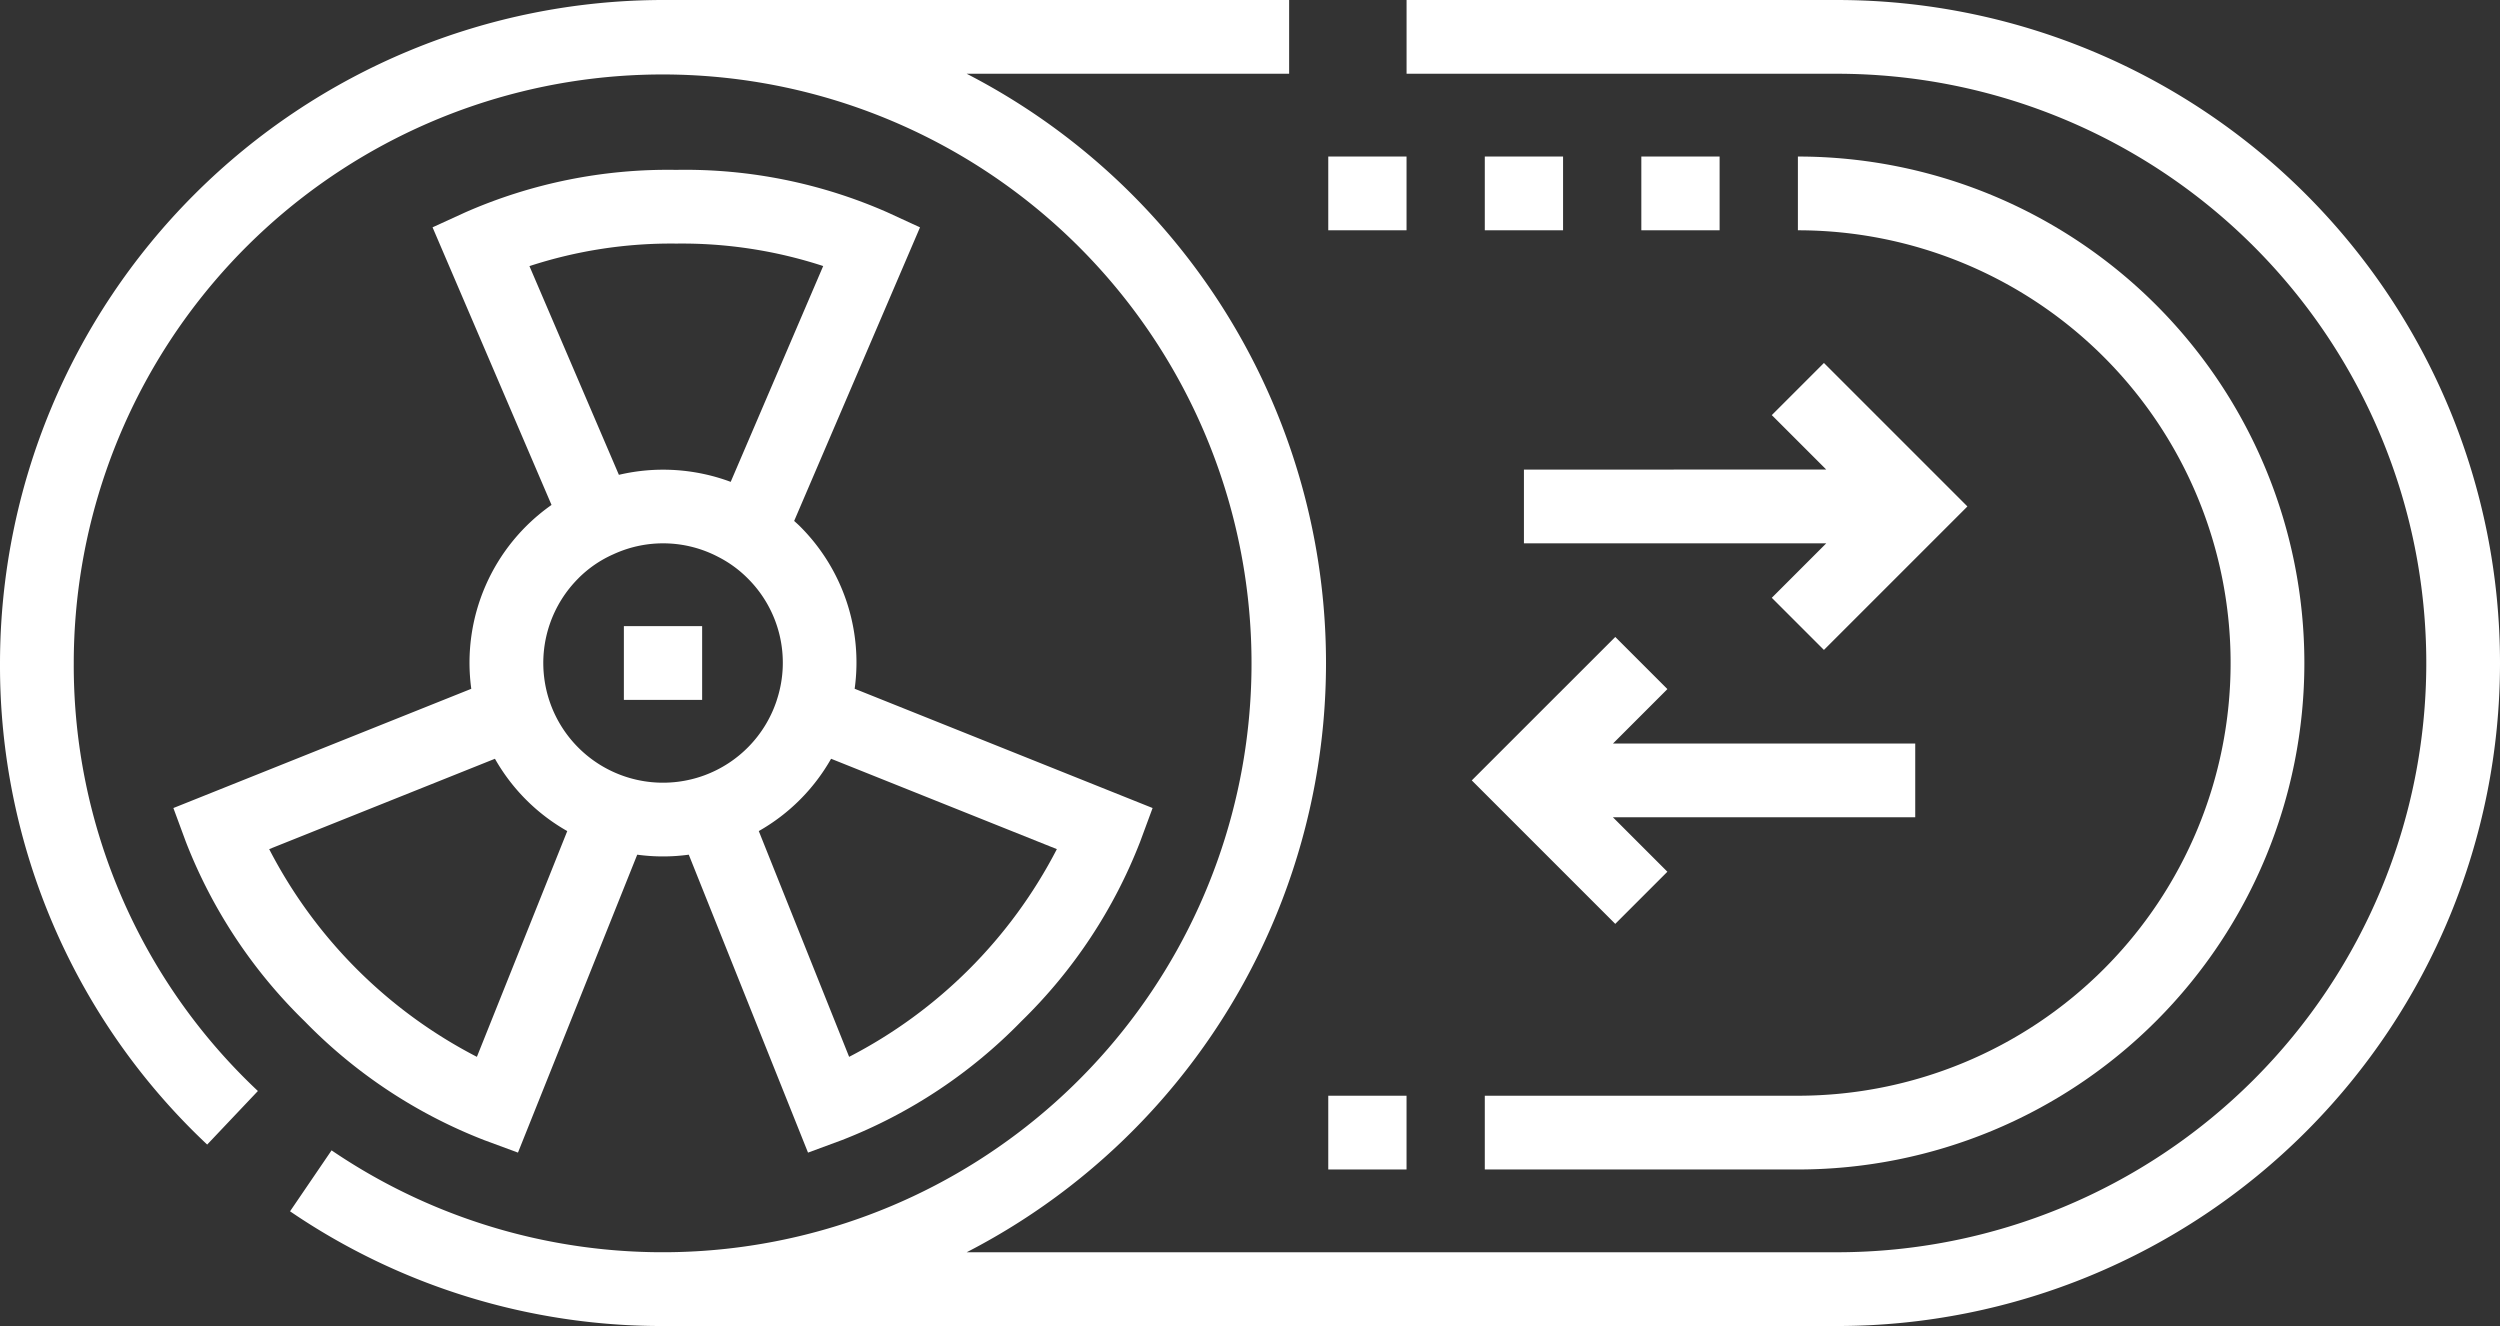
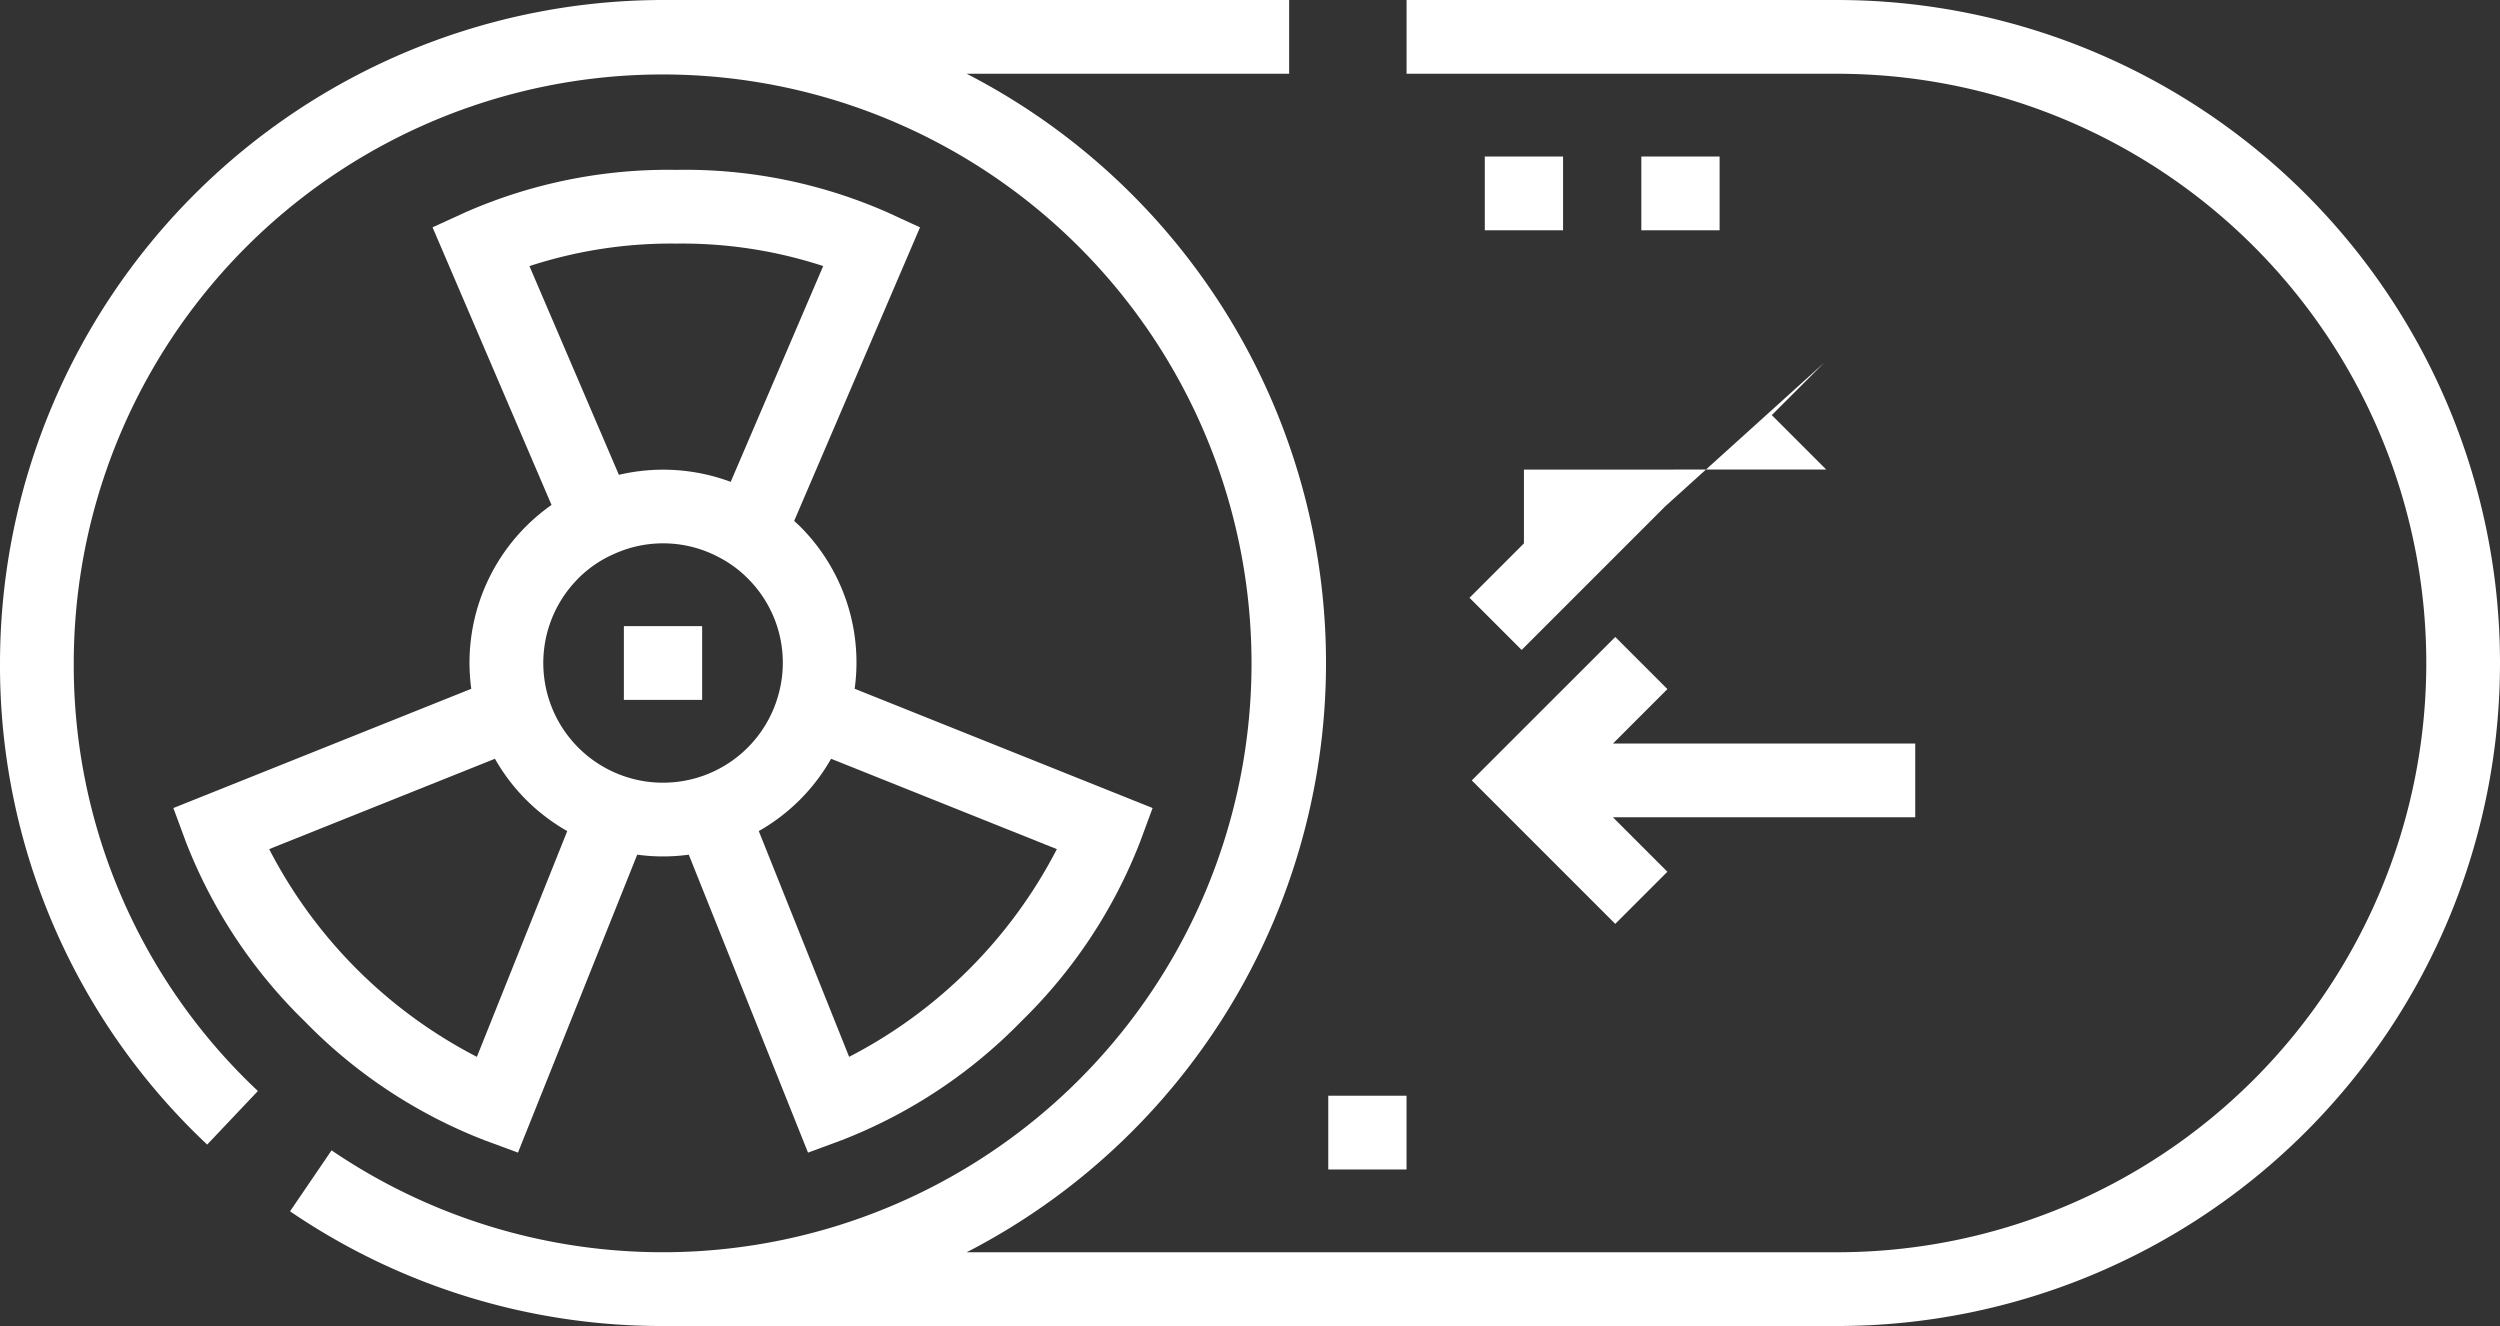
<svg xmlns="http://www.w3.org/2000/svg" width="258.963" height="137.354" viewBox="0 0 258.963 137.354">
  <rect x="0" y="0" width="258.963" height="137.354" fill="#333333" stroke="none" />
  <g id="switch_1679321_1_" data-name="switch_1679321 (1)" transform="translate(0 -119.379)">
    <g id="Group_86" data-name="Group 86" transform="translate(0 119.379)">
      <g id="Group_85" data-name="Group 85">
        <g id="XMLID_41_">
          <g id="Group_84" data-name="Group 84">
            <g id="Group_82" data-name="Group 82">
              <path id="Path_70" data-name="Path 70" d="M36.549,223.515a52.474,52.474,0,0,0,12.324,18.616,52.431,52.431,0,0,0,18.594,12.3l3.488,1.289,12.353-30.861a19.693,19.693,0,0,0,5.34,0L101,255.722l3.488-1.289a52.473,52.473,0,0,0,18.616-12.324,52.428,52.428,0,0,0,12.3-18.595l1.289-3.488-30.862-12.354a19.9,19.9,0,0,0-5.683-16.842c-.188-.188-.389-.361-.584-.541L112.6,159.879l-3.378-1.556a51.965,51.965,0,0,0-21.866-4.4,52.212,52.212,0,0,0-21.858,4.4l-3.391,1.551,12.324,28.757a19.964,19.964,0,0,0-8.312,19.046L35.26,220.027Zm66.839-8.592,23.387,9.361A50.014,50.014,0,0,1,105.258,245.8L95.9,222.413a19.862,19.862,0,0,0,7.49-7.49ZM87.356,161.559a47.078,47.078,0,0,1,15.215,2.326l-9.581,22.356a20.027,20.027,0,0,0-11.581-.729l-9.266-21.62A47.15,47.15,0,0,1,87.356,161.559ZM77.208,196.234a11.937,11.937,0,0,1,3.626-2.491l.051-.023a12.288,12.288,0,0,1,10.839.307l.047.024a11.935,11.935,0,0,1,2.978,2.183,12.313,12.313,0,0,1,3.007,12.638l0,.011a12.4,12.4,0,1,1-20.545-12.648Zm-8.638,18.69a19.861,19.861,0,0,0,7.49,7.491L66.7,245.8a50.014,50.014,0,0,1-21.516-21.516Z" transform="translate(-17.301 -136.327)" fill="#fff" />
              <path id="Path_71" data-name="Path 71" d="M190.286,119.379H145.7v7.64h44.59a61.037,61.037,0,0,1,0,122.075H100.135a68.658,68.658,0,0,0,0-122.075h33.4v-7.64H68.677A68.755,68.755,0,0,0,0,188.057a68.059,68.059,0,0,0,21.461,49.882l5.253-5.548A60.488,60.488,0,0,1,7.64,188.057a61,61,0,1,1,26.705,50.482l-4.3,6.314a68.335,68.335,0,0,0,38.634,11.881H190.286a68.677,68.677,0,1,0,0-137.354Z" transform="translate(0 -119.379)" fill="#fff" />
-               <path id="Path_72" data-name="Path 72" d="M301.968,256.14H334.4a52.463,52.463,0,1,0,0-104.926v7.64a44.823,44.823,0,0,1,0,89.646H301.968Z" transform="translate(-148.165 -134.999)" fill="#fff" />
              <rect id="Rectangle_67" data-name="Rectangle 67" width="8.107" height="7.64" transform="translate(170.018 16.214)" fill="#fff" />
-               <rect id="Rectangle_68" data-name="Rectangle 68" width="8.107" height="7.64" transform="translate(137.589 16.214)" fill="#fff" />
            </g>
            <g id="Group_83" data-name="Group 83" transform="translate(64.624 16.214)">
              <rect id="Rectangle_69" data-name="Rectangle 69" width="8.107" height="7.64" transform="translate(0 48.644)" fill="#fff" />
              <rect id="Rectangle_70" data-name="Rectangle 70" width="8.107" height="7.64" transform="translate(72.965 97.287)" fill="#fff" />
              <rect id="Rectangle_71" data-name="Rectangle 71" width="8.107" height="7.64" transform="translate(89.179)" fill="#fff" />
-               <path id="Path_73" data-name="Path 73" d="M309.927,204.245v7.64H341.24l-5.639,5.64,5.4,5.4,14.862-14.862L341,193.2l-5.4,5.4,5.639,5.639Z" transform="translate(-216.694 -171.816)" fill="#fff" />
+               <path id="Path_73" data-name="Path 73" d="M309.927,204.245v7.64l-5.639,5.64,5.4,5.4,14.862-14.862L341,193.2l-5.4,5.4,5.639,5.639Z" transform="translate(-216.694 -171.816)" fill="#fff" />
              <path id="Path_74" data-name="Path 74" d="M319.584,254.316l-5.4-5.4L299.32,263.775l14.862,14.862,5.4-5.4-5.64-5.64h31.314v-7.64H313.945Z" transform="translate(-211.49 -199.151)" fill="#fff" />
            </g>
          </g>
        </g>
      </g>
    </g>
  </g>
</svg>